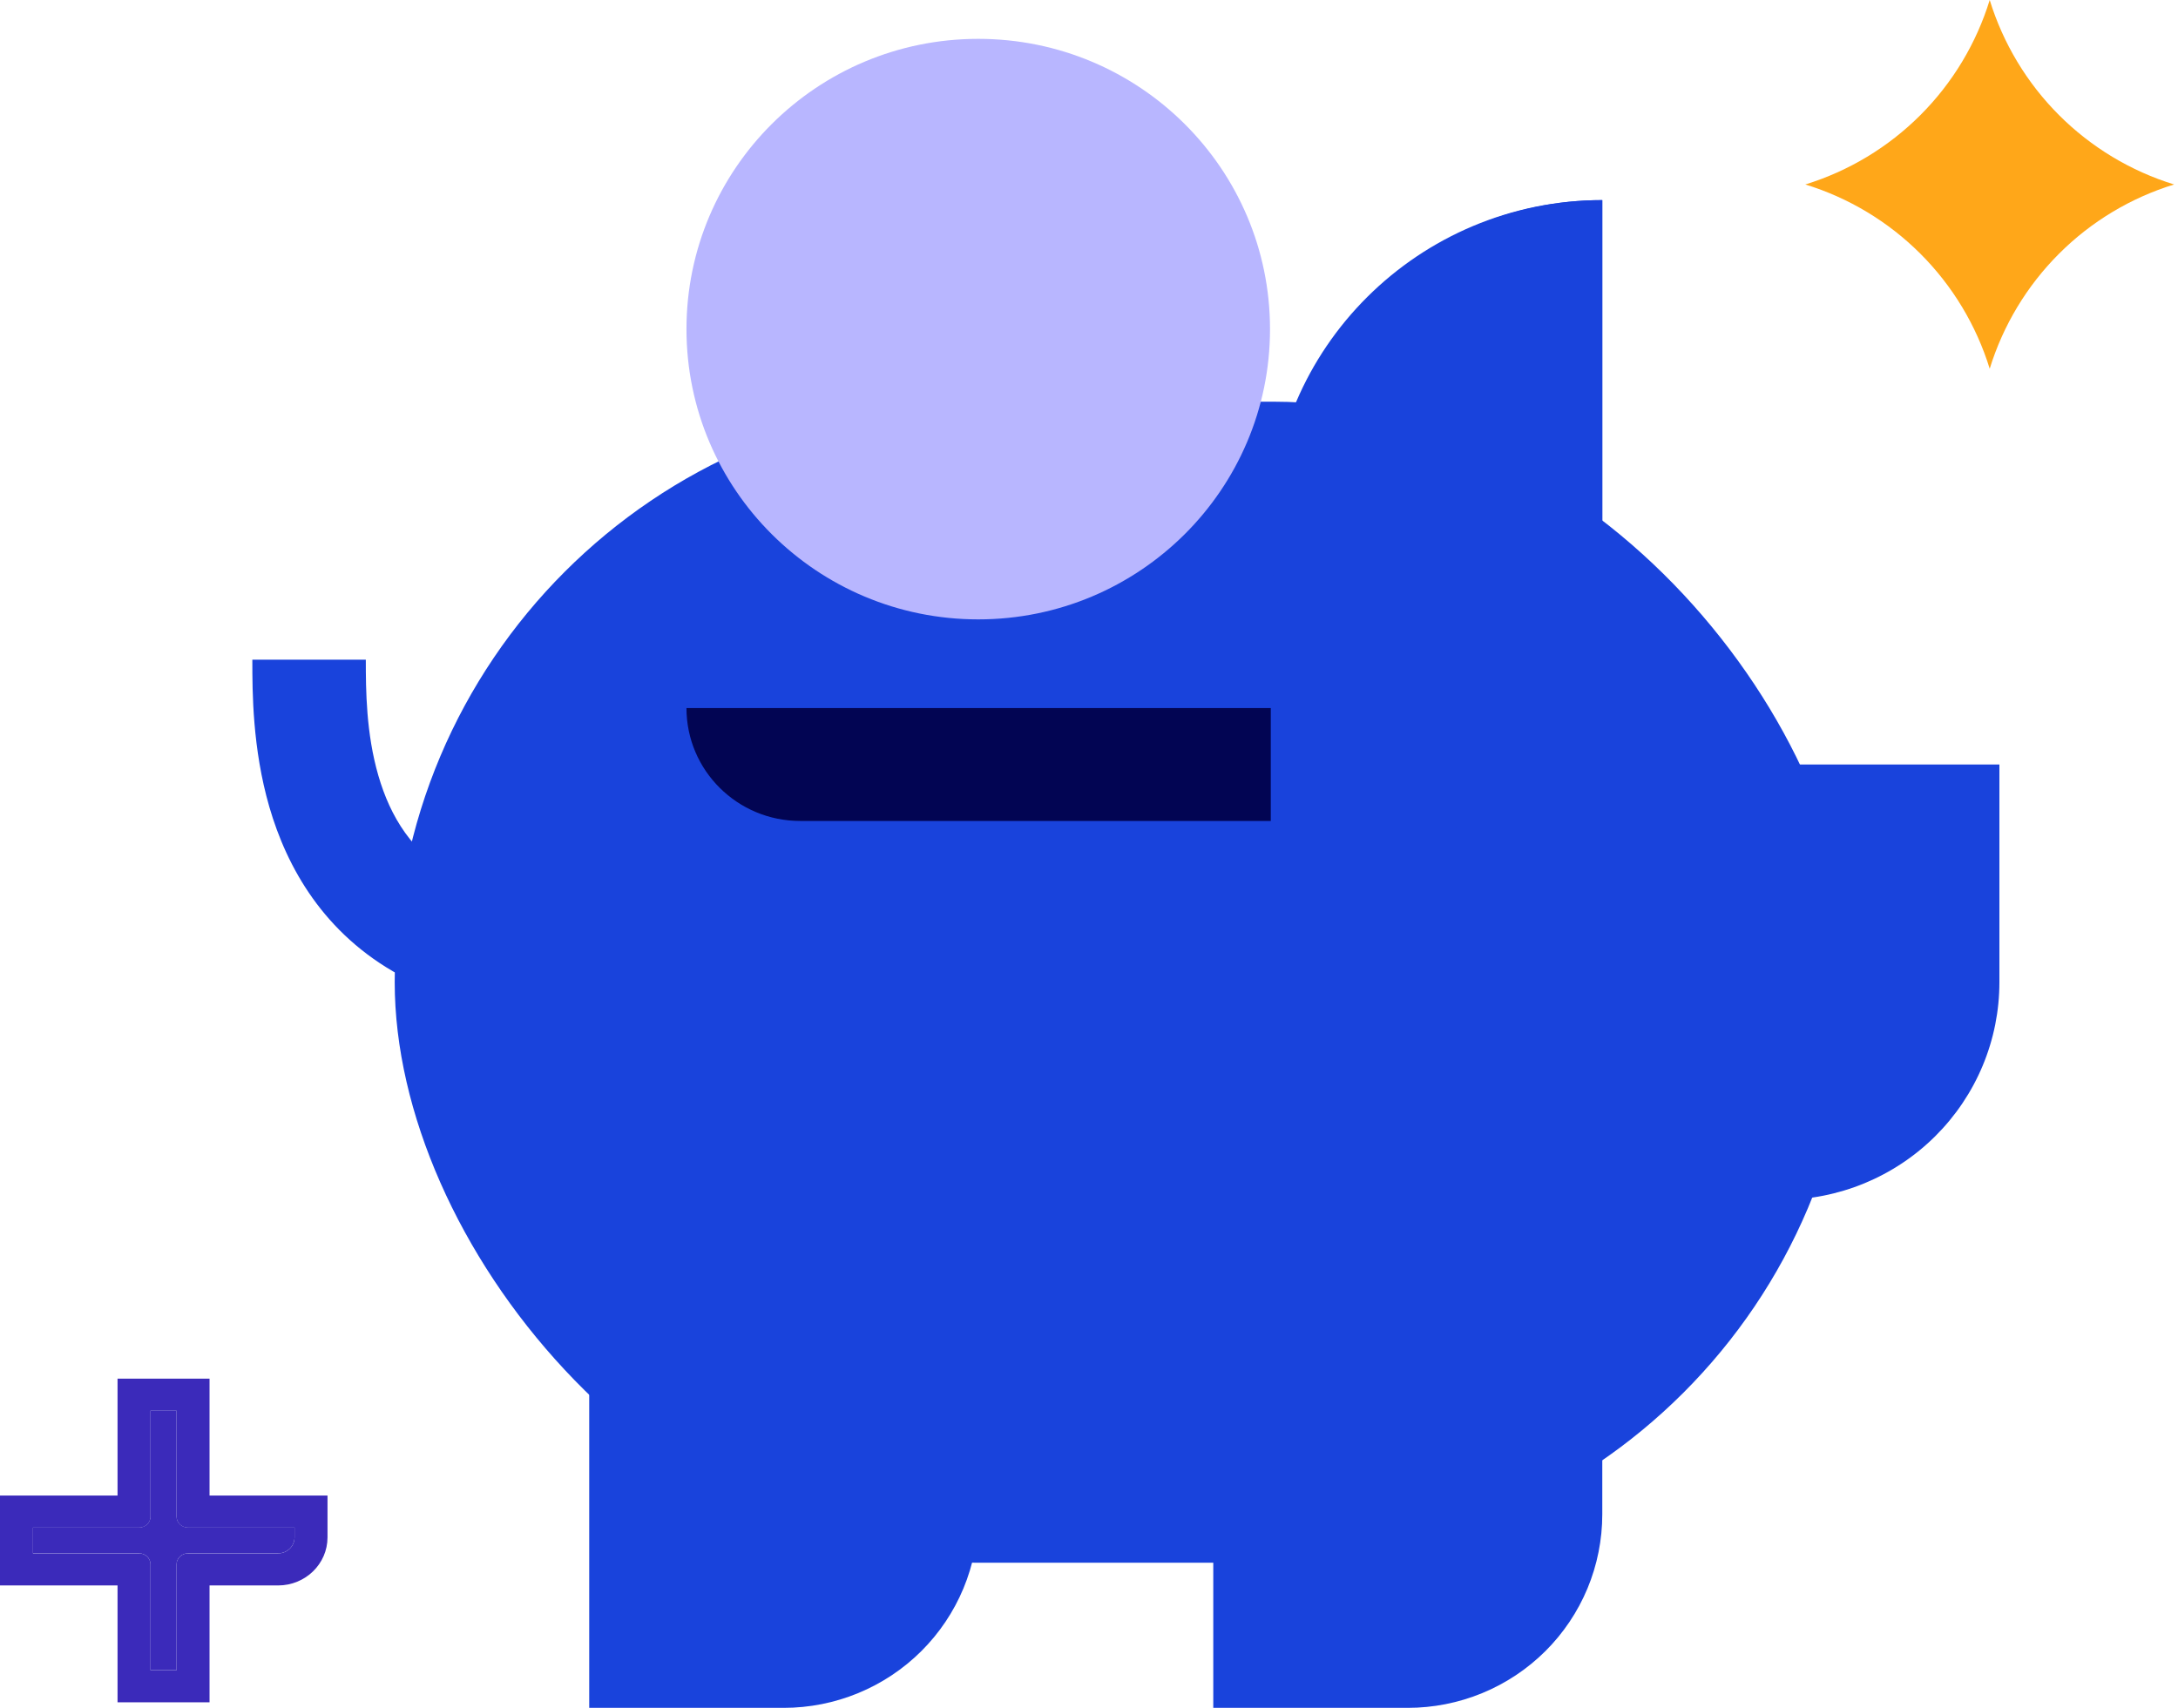
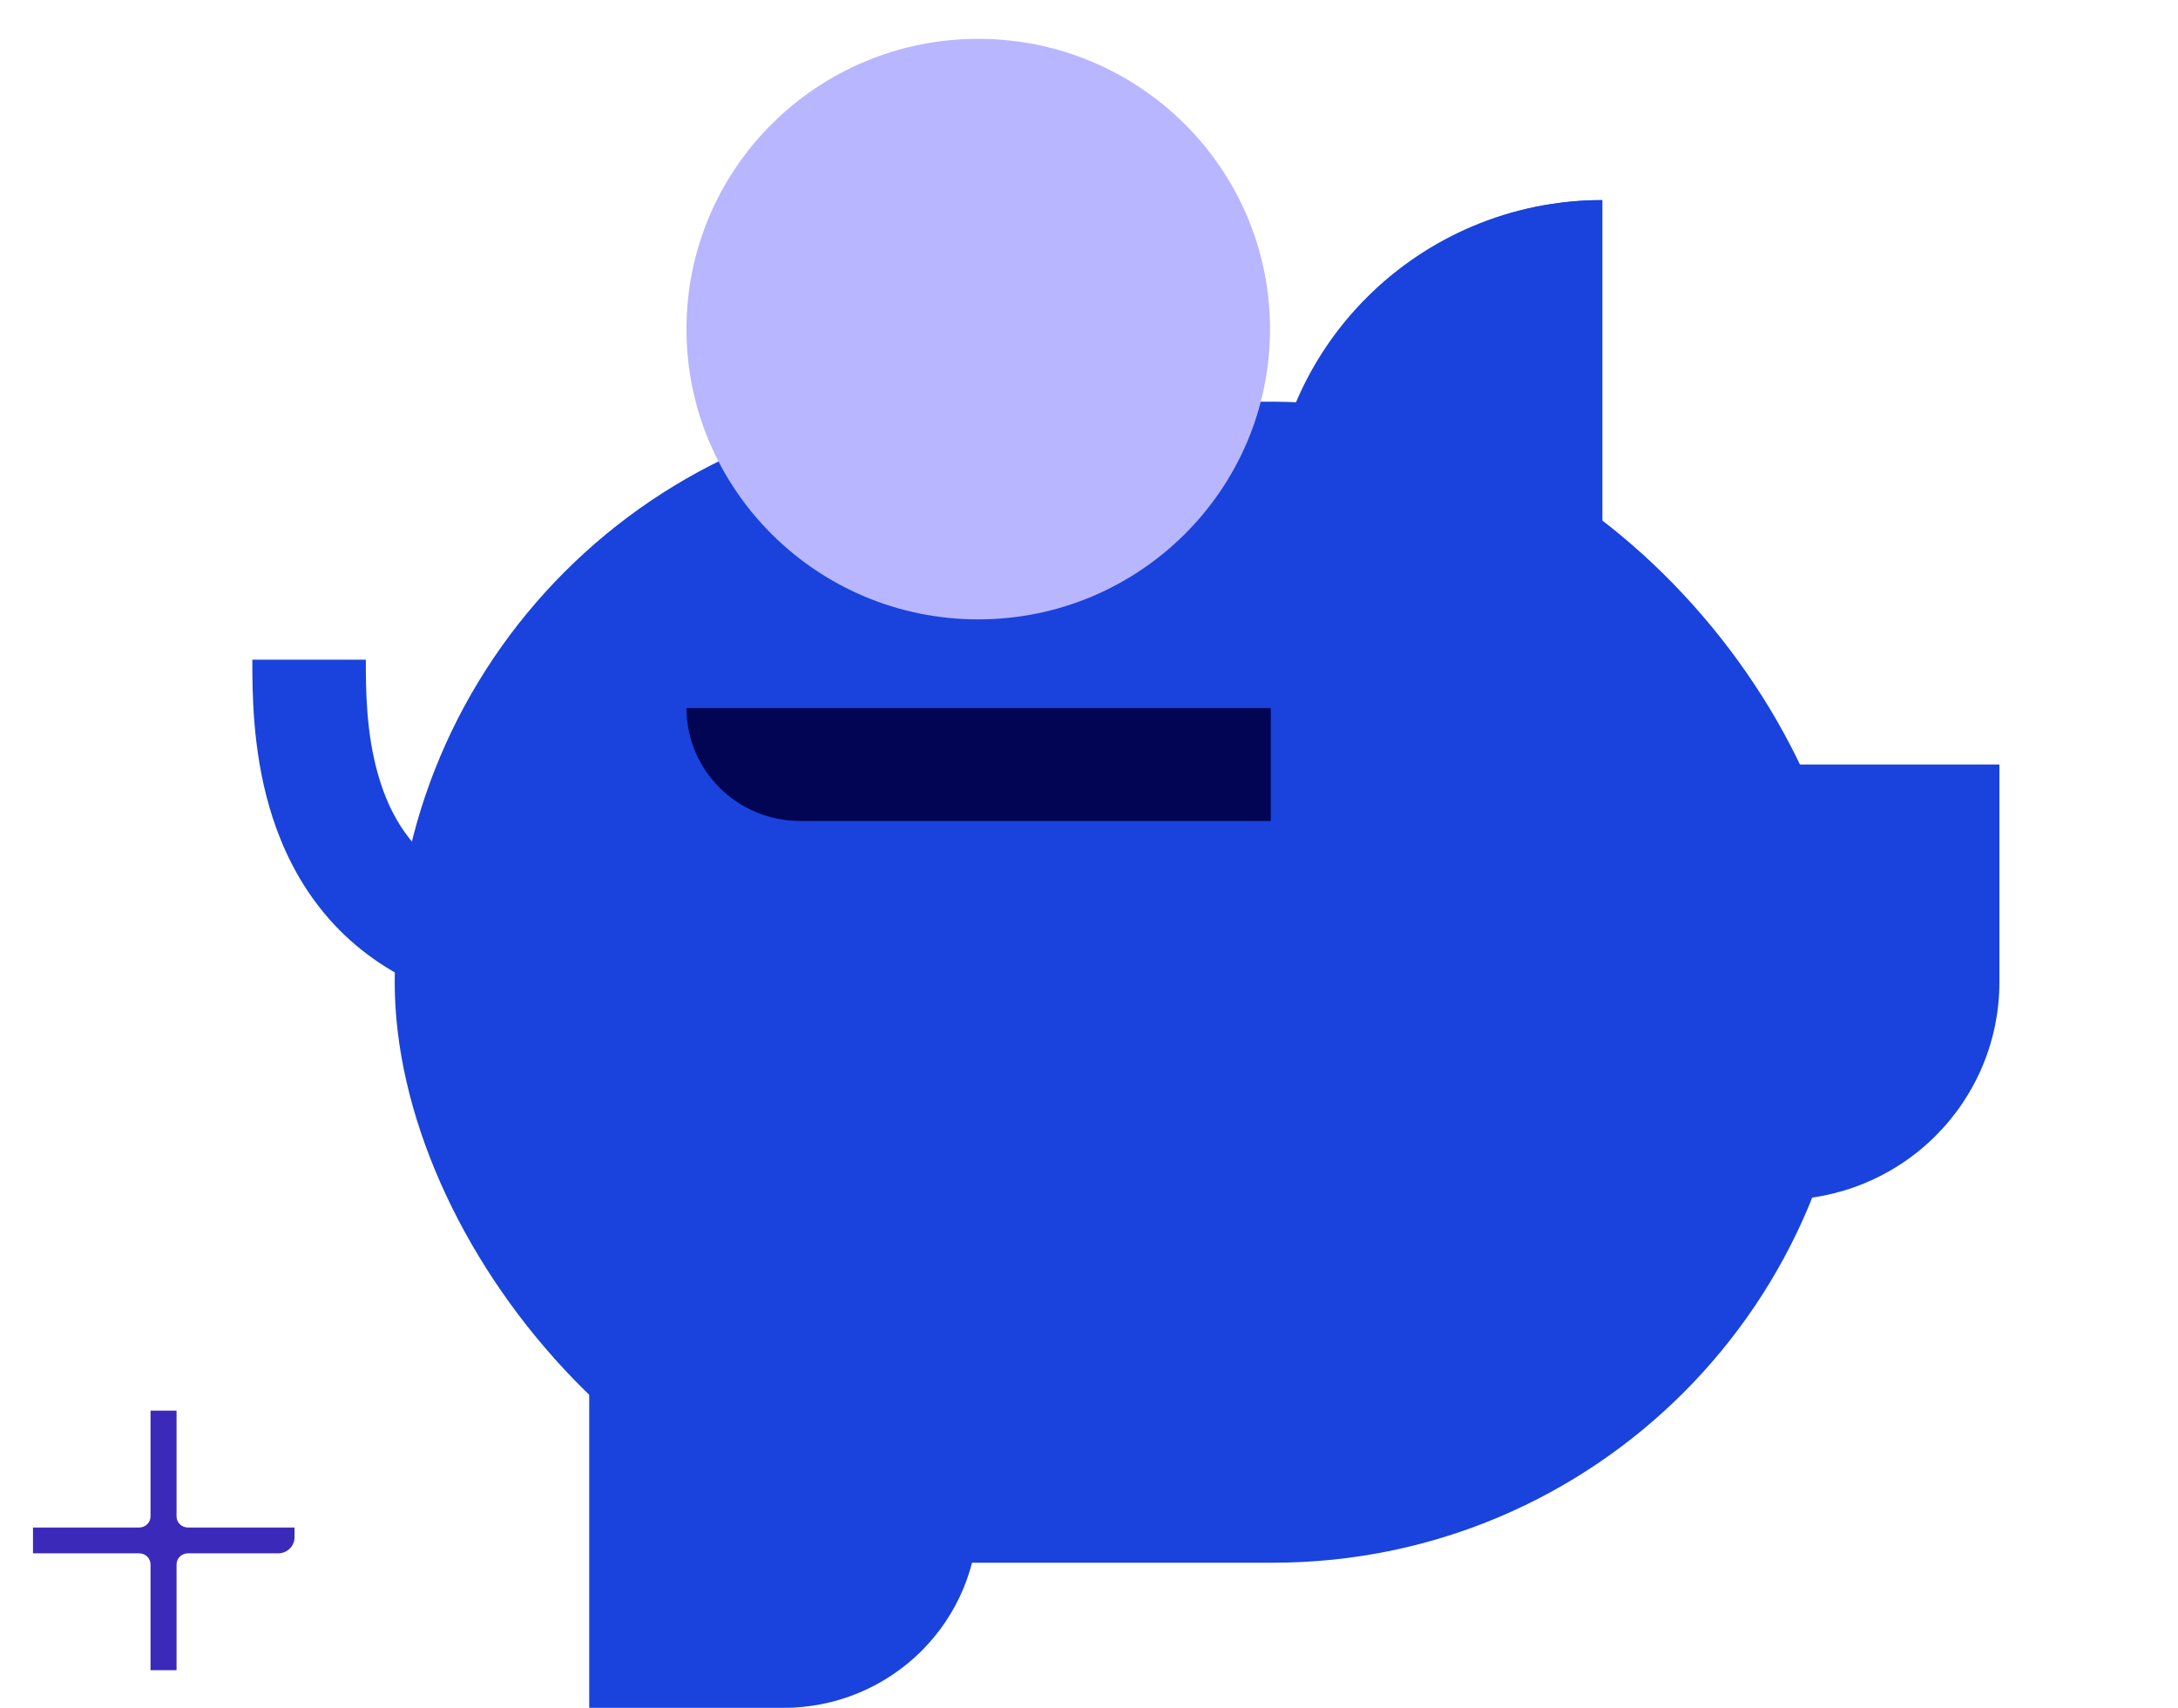
<svg xmlns="http://www.w3.org/2000/svg" viewBox="0 0 102 80" fill="none">
  <rect x="18.485" y="18.816" width="68.32" height="54.387" rx="27.194" fill="#1943DC" />
  <path d="M75.038 40.344C66.444 40.344 59.477 33.411 59.477 24.858C59.477 16.306 66.444 9.373 75.038 9.373L75.038 40.344Z" fill="#1943DC" />
  <path d="M45.813 70.937L45.813 61.873L27.594 61.873L27.594 80.002L36.702 80.002C37.898 80.002 39.083 79.768 40.188 79.312C41.294 78.857 42.298 78.189 43.144 77.348C43.99 76.506 44.661 75.507 45.119 74.407C45.577 73.307 45.813 72.128 45.813 70.937Z" fill="#1943DC" />
-   <path d="M75.038 70.937L75.038 61.873L56.82 61.873L56.82 80.002L65.927 80.002C67.124 80.002 68.308 79.768 69.414 79.312C70.519 78.857 71.523 78.189 72.37 77.348C73.216 76.506 73.887 75.507 74.345 74.407C74.802 73.307 75.038 72.128 75.038 70.937Z" fill="#1943DC" />
  <path d="M83.388 56.207L73.14 56.207L73.14 35.812L93.636 35.812L93.636 46.008C93.637 47.347 93.372 48.673 92.857 49.911C92.342 51.148 91.587 52.272 90.635 53.22C89.684 54.167 88.554 54.918 87.311 55.431C86.067 55.943 84.734 56.207 83.388 56.207Z" fill="#1943DC" />
  <path d="M75.038 25.238V9.375C66.444 9.375 59.477 16.477 59.477 25.238H75.038Z" fill="#1943DC" />
-   <path fill-rule="evenodd" clip-rule="evenodd" d="M11.818 30.962C11.818 30.942 11.818 30.922 11.818 30.902L17.132 30.902C17.132 32.329 17.144 34.346 17.719 36.331C18.279 38.262 19.316 39.974 21.282 41.049L18.724 45.683C15.162 43.737 13.435 40.633 12.613 37.796C11.818 35.051 11.818 32.384 11.818 30.962Z" fill="#1943DC" />
+   <path fill-rule="evenodd" clip-rule="evenodd" d="M11.818 30.962C11.818 30.942 11.818 30.922 11.818 30.902L17.132 30.902C17.132 32.329 17.144 34.346 17.719 36.331C18.279 38.262 19.316 39.974 21.282 41.049L18.724 45.683C15.162 43.737 13.435 40.633 12.613 37.796C11.818 35.051 11.818 32.384 11.818 30.962" fill="#1943DC" />
  <path d="M45.813 29.014C53.359 29.014 59.477 22.927 59.477 15.417C59.477 7.908 53.359 1.82 45.813 1.82C38.266 1.82 32.149 7.908 32.149 15.417C32.149 22.927 38.266 29.014 45.813 29.014Z" fill="#B8B6FF" />
  <path d="M32.149 33.169H59.514V38.457H37.476C34.534 38.457 32.149 36.09 32.149 33.169Z" fill="#020553" />
-   <path d="M93.182 0C92.555 2.035 91.441 3.887 89.935 5.392C88.43 6.898 86.58 8.013 84.546 8.641C86.579 9.266 88.429 10.38 89.935 11.884C91.44 13.389 92.555 15.239 93.182 17.273C93.809 15.239 94.924 13.389 96.429 11.884C97.934 10.38 99.784 9.266 101.818 8.641C99.784 8.013 97.934 6.898 96.428 5.392C94.923 3.887 93.809 2.035 93.182 0Z" fill="#FFA719" />
  <path d="M13.021 72.764C13.448 72.764 13.794 72.428 13.794 72.013V71.554H8.801C8.507 71.554 8.268 71.322 8.268 71.036V66.08H7.049V71.036C7.049 71.322 6.811 71.554 6.516 71.554H1.545V72.764H6.516C6.811 72.764 7.049 72.996 7.049 73.282V78.238H8.268V73.282C8.268 72.996 8.507 72.764 8.801 72.764H13.021Z" fill="#3B2ABA" />
-   <path fill-rule="evenodd" clip-rule="evenodd" d="M15.338 70.056V72.016C15.338 73.26 14.301 74.268 13.021 74.268H9.813V79.742H5.505V74.268H0V70.056H5.505V64.582H9.813V70.056H15.338ZM13.794 71.557V72.016C13.794 72.431 13.448 72.767 13.021 72.767H8.801C8.707 72.767 8.618 72.79 8.542 72.832C8.463 72.875 8.397 72.936 8.349 73.01C8.298 73.09 8.268 73.184 8.268 73.285V78.241H7.049V73.285C7.049 73.184 7.02 73.09 6.968 73.01C6.921 72.936 6.854 72.875 6.776 72.832C6.699 72.79 6.61 72.767 6.516 72.767H1.545V71.557H6.516C6.61 71.557 6.699 71.533 6.776 71.492C6.854 71.449 6.921 71.388 6.968 71.314C7.02 71.234 7.049 71.14 7.049 71.039V66.083H8.268V71.039C8.268 71.14 8.298 71.234 8.349 71.314C8.397 71.388 8.463 71.449 8.542 71.492C8.618 71.533 8.707 71.557 8.801 71.557H13.794Z" fill="#3B2ABA" />
</svg>